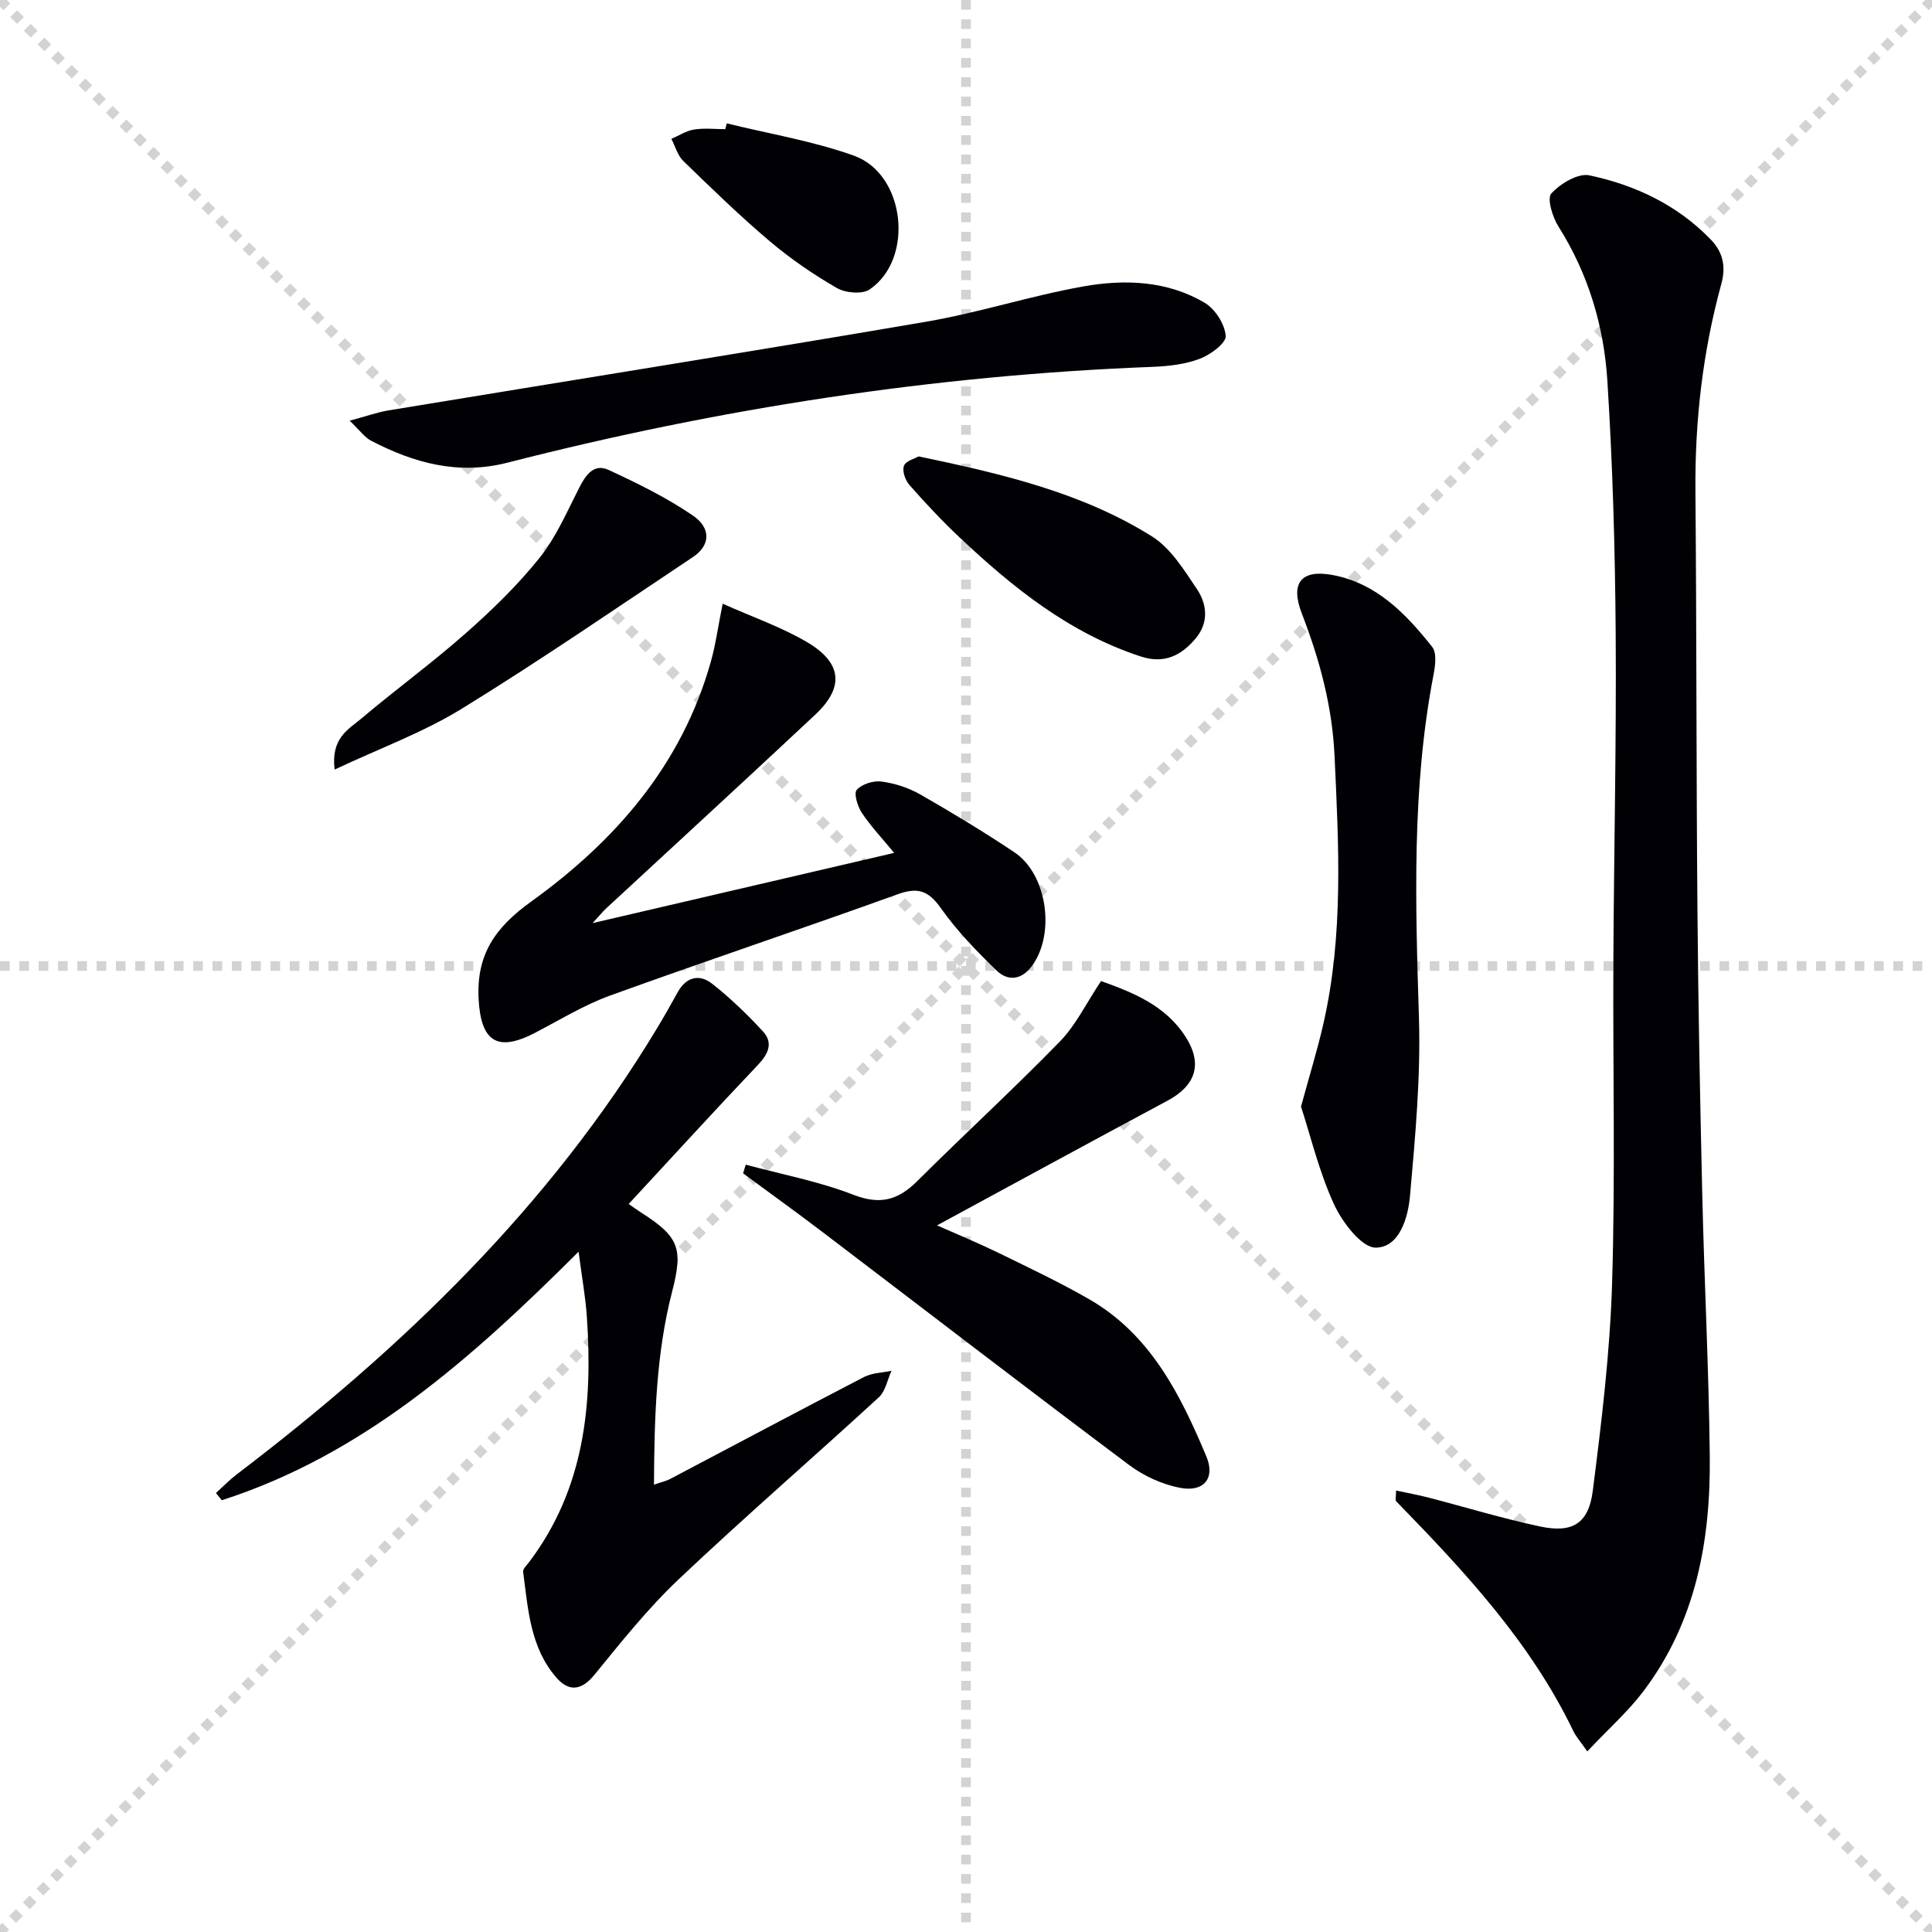
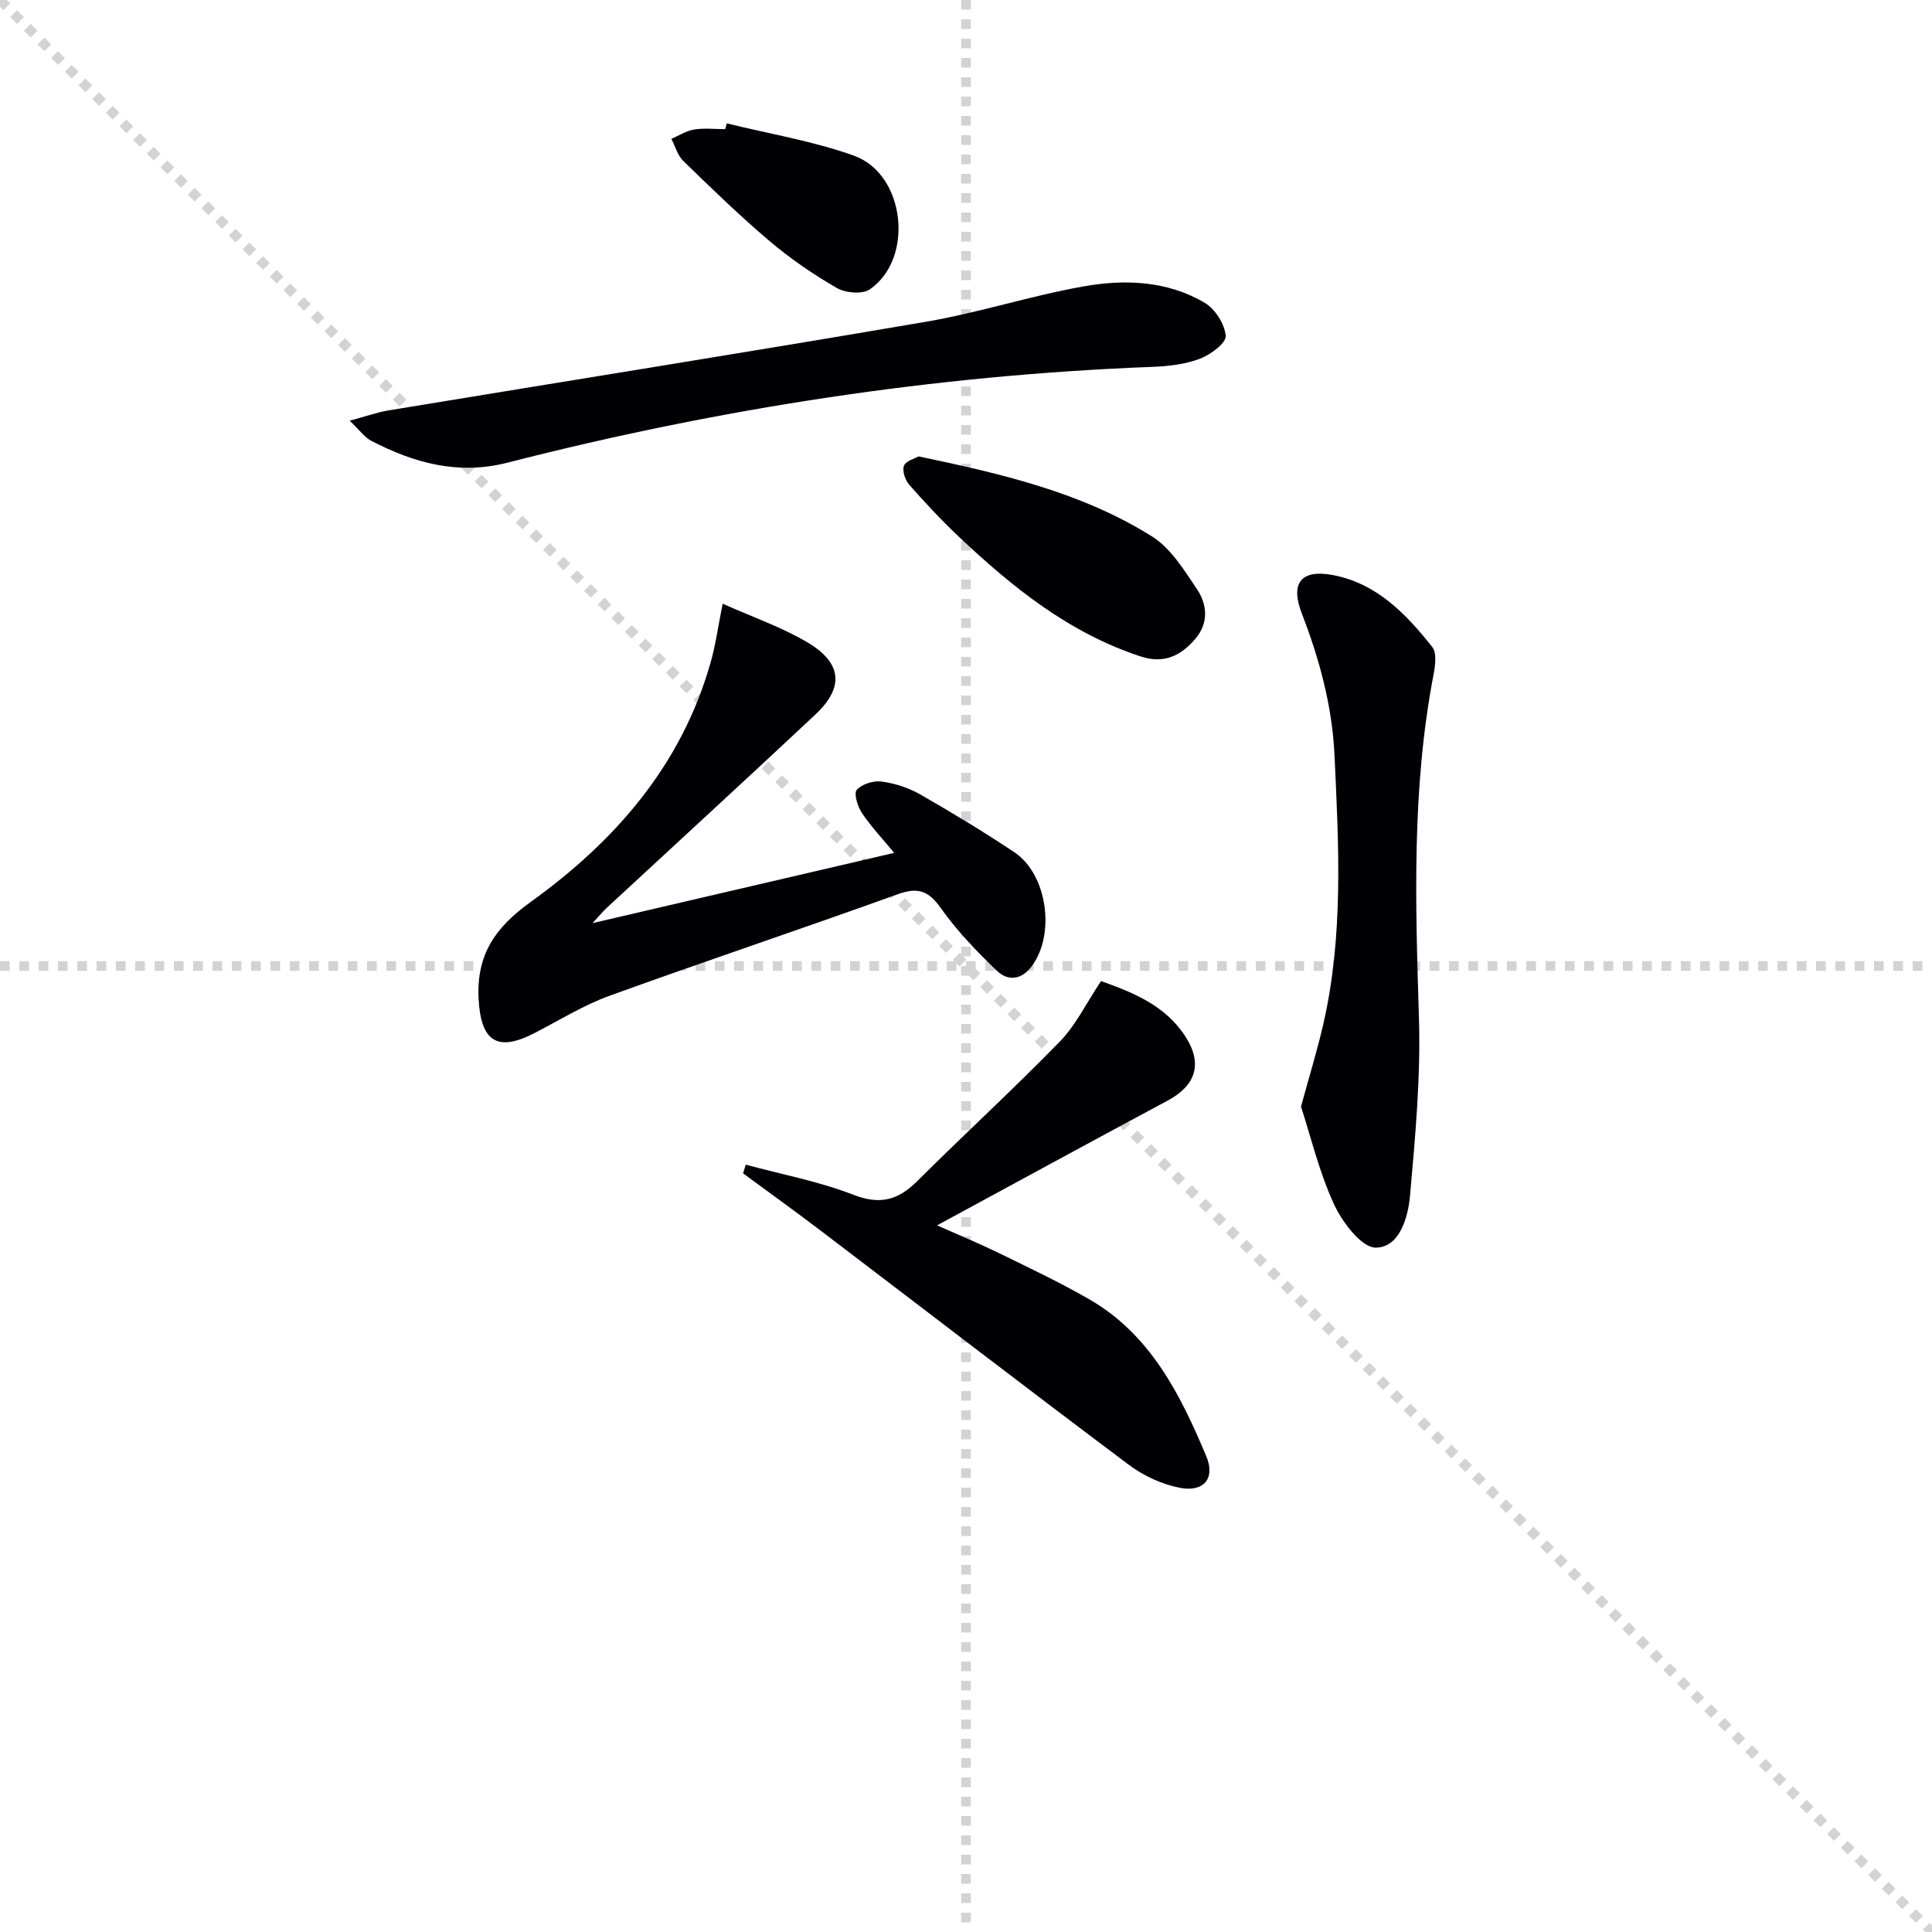
<svg xmlns="http://www.w3.org/2000/svg" enable-background="new 0 0 400 400" viewBox="0 0 400 400">
  <g stroke="lightgray" stroke-dasharray="1,1" stroke-width="1" transform="scale(2, 2)">
    <line x1="0" y1="0" x2="200" y2="200" />
-     <line x1="200" y1="0" x2="0" y2="200" />
    <line x1="100" y1="0" x2="100" y2="200" />
    <line x1="0" y1="100" x2="200" y2="100" />
  </g>
  <g fill="#010105">
-     <path d="m328.63 362.61c-1.43-2.06-2.35-3.08-2.92-4.27-8.87-18.42-22.6-33.09-36.64-47.51-.24-.25-.03-.95-.03-2.23 2.38.51 4.57.9 6.72 1.46 7.7 1.99 15.32 4.33 23.09 5.98 6.69 1.42 10.05-.57 10.92-7.39 1.82-14.3 3.57-28.69 4-43.08.67-22.14.15-44.31.26-66.47.11-22.63.64-45.27.48-67.9-.12-17.45-.62-34.92-1.72-52.34-.71-11.33-3.94-22.17-10.14-31.98-1.22-1.94-2.4-5.78-1.47-6.81 1.86-2.05 5.52-4.26 7.87-3.77 9.52 2.01 18.27 6.16 25.16 13.31 2.36 2.44 3.22 5.35 2.18 9.14-3.85 14.01-5.49 28.34-5.37 42.9.25 28.98.17 57.97.42 86.95.16 19.64.54 39.27 1 58.9.42 17.96 1.35 35.9 1.55 53.86.2 17.59-2.86 34.49-13.85 48.94-3.08 4.04-6.95 7.48-11.51 12.31z" />
-     <path d="m119.79 259.15c-22.22 22.17-44.55 42.03-73.87 51.46-.4-.5-.81-1-1.21-1.5 1.43-1.29 2.78-2.69 4.31-3.86 34.17-26.01 64.76-55.38 87.11-92.52 1.46-2.42 2.84-4.88 4.21-7.35 1.76-3.16 4.5-3.76 7.1-1.71 3.76 2.96 7.25 6.33 10.5 9.85 2.19 2.37 1.17 4.65-1.01 6.95-8.93 9.4-17.67 18.98-26.77 28.8.81.56 1.67 1.2 2.57 1.77 7.87 5.01 8.73 7.46 6.44 16.32-3.34 12.93-3.7 26.14-3.77 40.02 1.59-.55 2.52-.74 3.32-1.16 13.39-7.05 26.74-14.17 40.18-21.13 1.67-.86 3.78-.88 5.68-1.28-.86 1.86-1.25 4.22-2.64 5.5-13.73 12.61-27.84 24.81-41.38 37.62-6.38 6.03-11.92 12.99-17.49 19.82-2.73 3.34-5.33 3.49-7.84.62-5.46-6.22-5.9-14.22-6.92-21.94-.08-.62.78-1.4 1.27-2.06 11.45-15.17 13.17-32.64 11.92-50.77-.28-4.11-1.03-8.19-1.71-13.45z" />
    <path d="m149.62 124.99c6.15 2.75 12.14 4.82 17.48 7.96 7.27 4.29 7.72 9.36 1.7 15-14.32 13.43-28.8 26.69-43.2 40.03-.8.74-1.48 1.59-2.91 3.14 21.3-4.96 41.61-9.69 62.44-14.54-2.44-2.96-4.8-5.45-6.68-8.26-.89-1.34-1.73-4.05-1.07-4.79 1.07-1.2 3.47-1.95 5.15-1.72 2.73.37 5.56 1.28 7.96 2.65 6.63 3.79 13.17 7.75 19.52 11.99 6.84 4.56 8.53 16.96 3.62 23.57-2.2 2.96-5.01 3.12-7.29.92-4.15-4-8.22-8.22-11.54-12.91-2.56-3.62-4.73-4.4-8.93-2.89-19.82 7.16-39.83 13.83-59.64 21.01-5.42 1.97-10.43 5.08-15.59 7.75-7.79 4.02-11.09 1.61-11.55-7.08-.48-9.26 3.49-14.83 10.82-20.11 17.47-12.57 31.25-28.33 37.25-49.68.99-3.48 1.47-7.11 2.46-12.04z" />
    <path d="m154.4 241.13c7.45 2.02 15.12 3.45 22.27 6.23 5.54 2.15 9.26 1.13 13.22-2.81 9.77-9.73 19.94-19.05 29.55-28.92 3.3-3.38 5.44-7.9 8.52-12.51 6.56 2.35 13.28 4.99 17.47 11.49 3.65 5.65 2.14 10.15-3.72 13.28-15.79 8.46-31.52 17.04-47.71 25.81 4.51 2 8.77 3.76 12.91 5.78 6.26 3.06 12.58 6.05 18.61 9.52 12.69 7.32 18.87 19.74 24.24 32.53 1.9 4.52-.53 7.44-5.39 6.52-3.72-.7-7.57-2.47-10.62-4.75-21.29-15.96-42.37-32.19-63.55-48.29-5.39-4.1-10.9-8.06-16.35-12.08.19-.59.37-1.2.55-1.8z" />
    <path d="m269.36 229.11c1.76-6.47 3.38-11.69 4.6-17.01 4.23-18.39 3.21-37 2.34-55.64-.48-10.3-3.1-19.94-6.78-29.46-2.44-6.31-.12-9.18 6.44-7.94 9.08 1.72 15.15 8.05 20.57 14.89.98 1.24.62 3.91.26 5.79-4.53 23.56-3.74 47.29-3.01 71.09.37 12.22-.77 24.53-1.85 36.74-.4 4.52-2.18 10.69-7.08 10.74-2.93.03-6.94-5.25-8.66-8.98-3.08-6.69-4.81-14.02-6.83-20.22z" />
    <path d="m72.39 87.1c3.48-.93 5.72-1.75 8.04-2.13 37.12-6.12 74.28-12.03 111.37-18.37 10.91-1.87 21.55-5.35 32.45-7.29 8.57-1.53 17.39-1.22 25.17 3.38 2.16 1.28 4.17 4.43 4.35 6.86.11 1.48-3.15 3.89-5.34 4.72-3.02 1.15-6.45 1.55-9.72 1.68-45.28 1.73-89.79 8.61-133.64 19.84-10.2 2.61-19.36.08-28.25-4.55-1.33-.7-2.29-2.1-4.43-4.14z" />
-     <path d="m69.28 159.33c-.8-6.56 2.89-8.33 5.46-10.5 7.11-6.02 14.66-11.52 21.64-17.68 5.47-4.83 10.79-9.98 15.33-15.66 3.45-4.3 5.7-9.6 8.24-14.57 1.35-2.64 3.05-5.01 6.04-3.63 6 2.77 12 5.72 17.44 9.43 3.88 2.64 3.6 6.23.08 8.58-15.9 10.6-31.66 21.44-47.93 31.45-7.92 4.87-16.84 8.13-26.3 12.58z" />
    <path d="m190.19 94.49c17.26 3.62 33.79 7.46 48.33 16.58 3.87 2.43 6.62 6.93 9.29 10.89 2.12 3.15 2.48 6.96-.27 10.23-2.97 3.53-6.49 5.32-11.35 3.73-14.79-4.84-26.51-14.28-37.58-24.71-3.63-3.42-7.04-7.08-10.34-10.82-.85-.97-1.51-2.87-1.12-3.94.36-1.02 2.21-1.48 3.04-1.96z" />
    <path d="m150.46 25.54c8.8 2.17 17.85 3.65 26.34 6.69 10.64 3.81 12.55 21.31 3.28 27.68-1.54 1.06-5.01.76-6.8-.27-4.87-2.81-9.59-6.04-13.88-9.67-6.22-5.26-12.08-10.96-17.93-16.64-1.19-1.15-1.66-3.03-2.47-4.58 1.56-.67 3.06-1.67 4.69-1.93 2.11-.34 4.31-.08 6.47-.08.09-.4.2-.8.3-1.2z" />
  </g>
</svg>